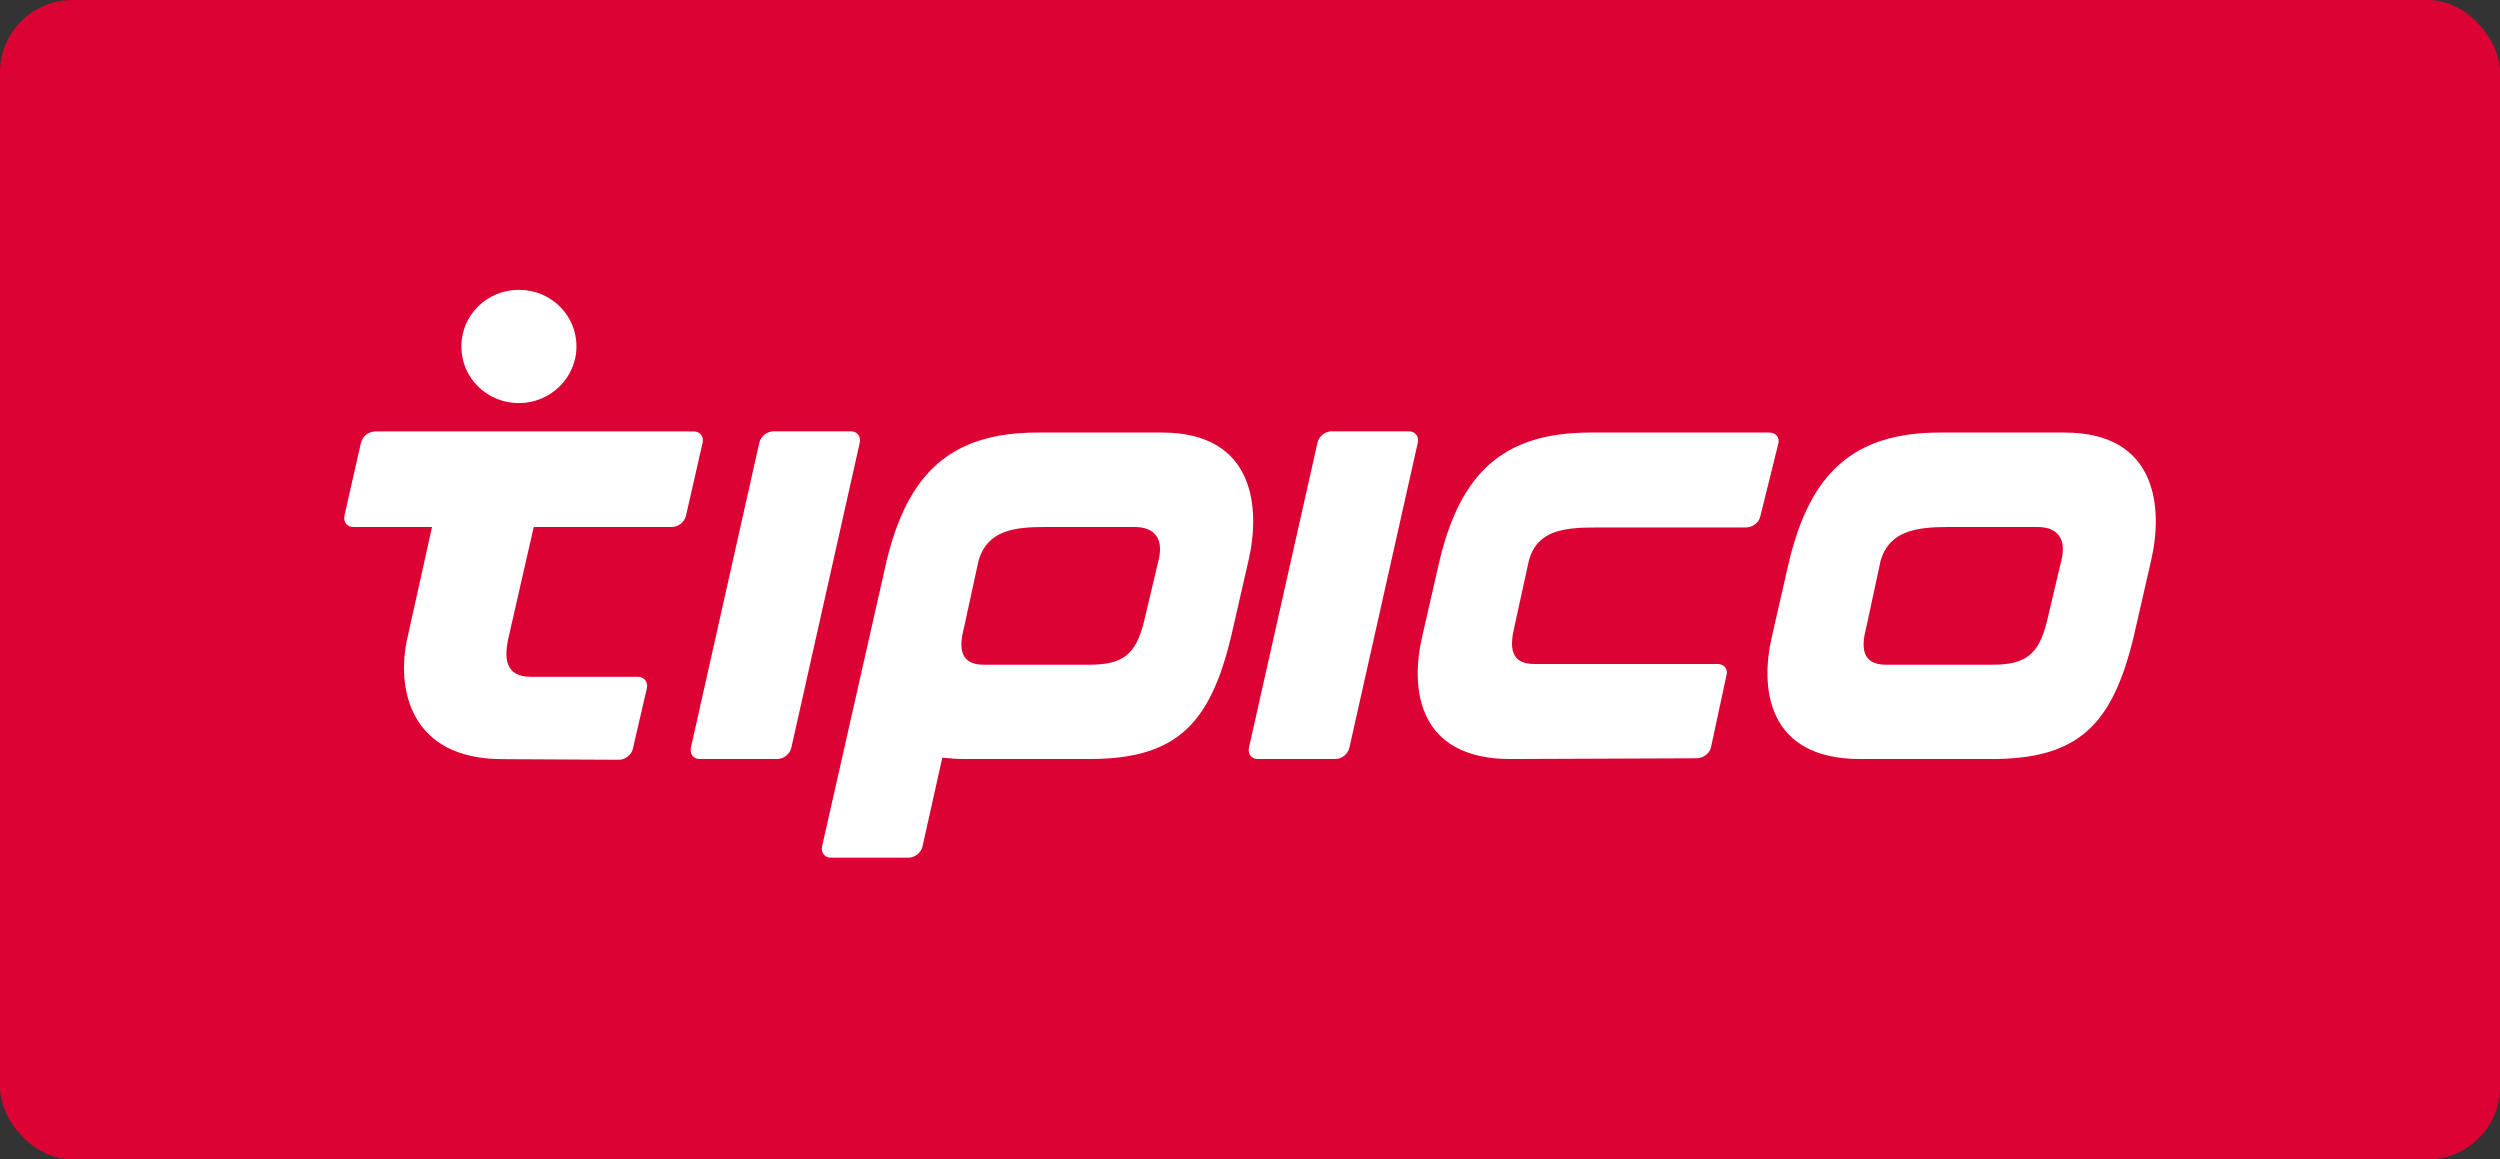
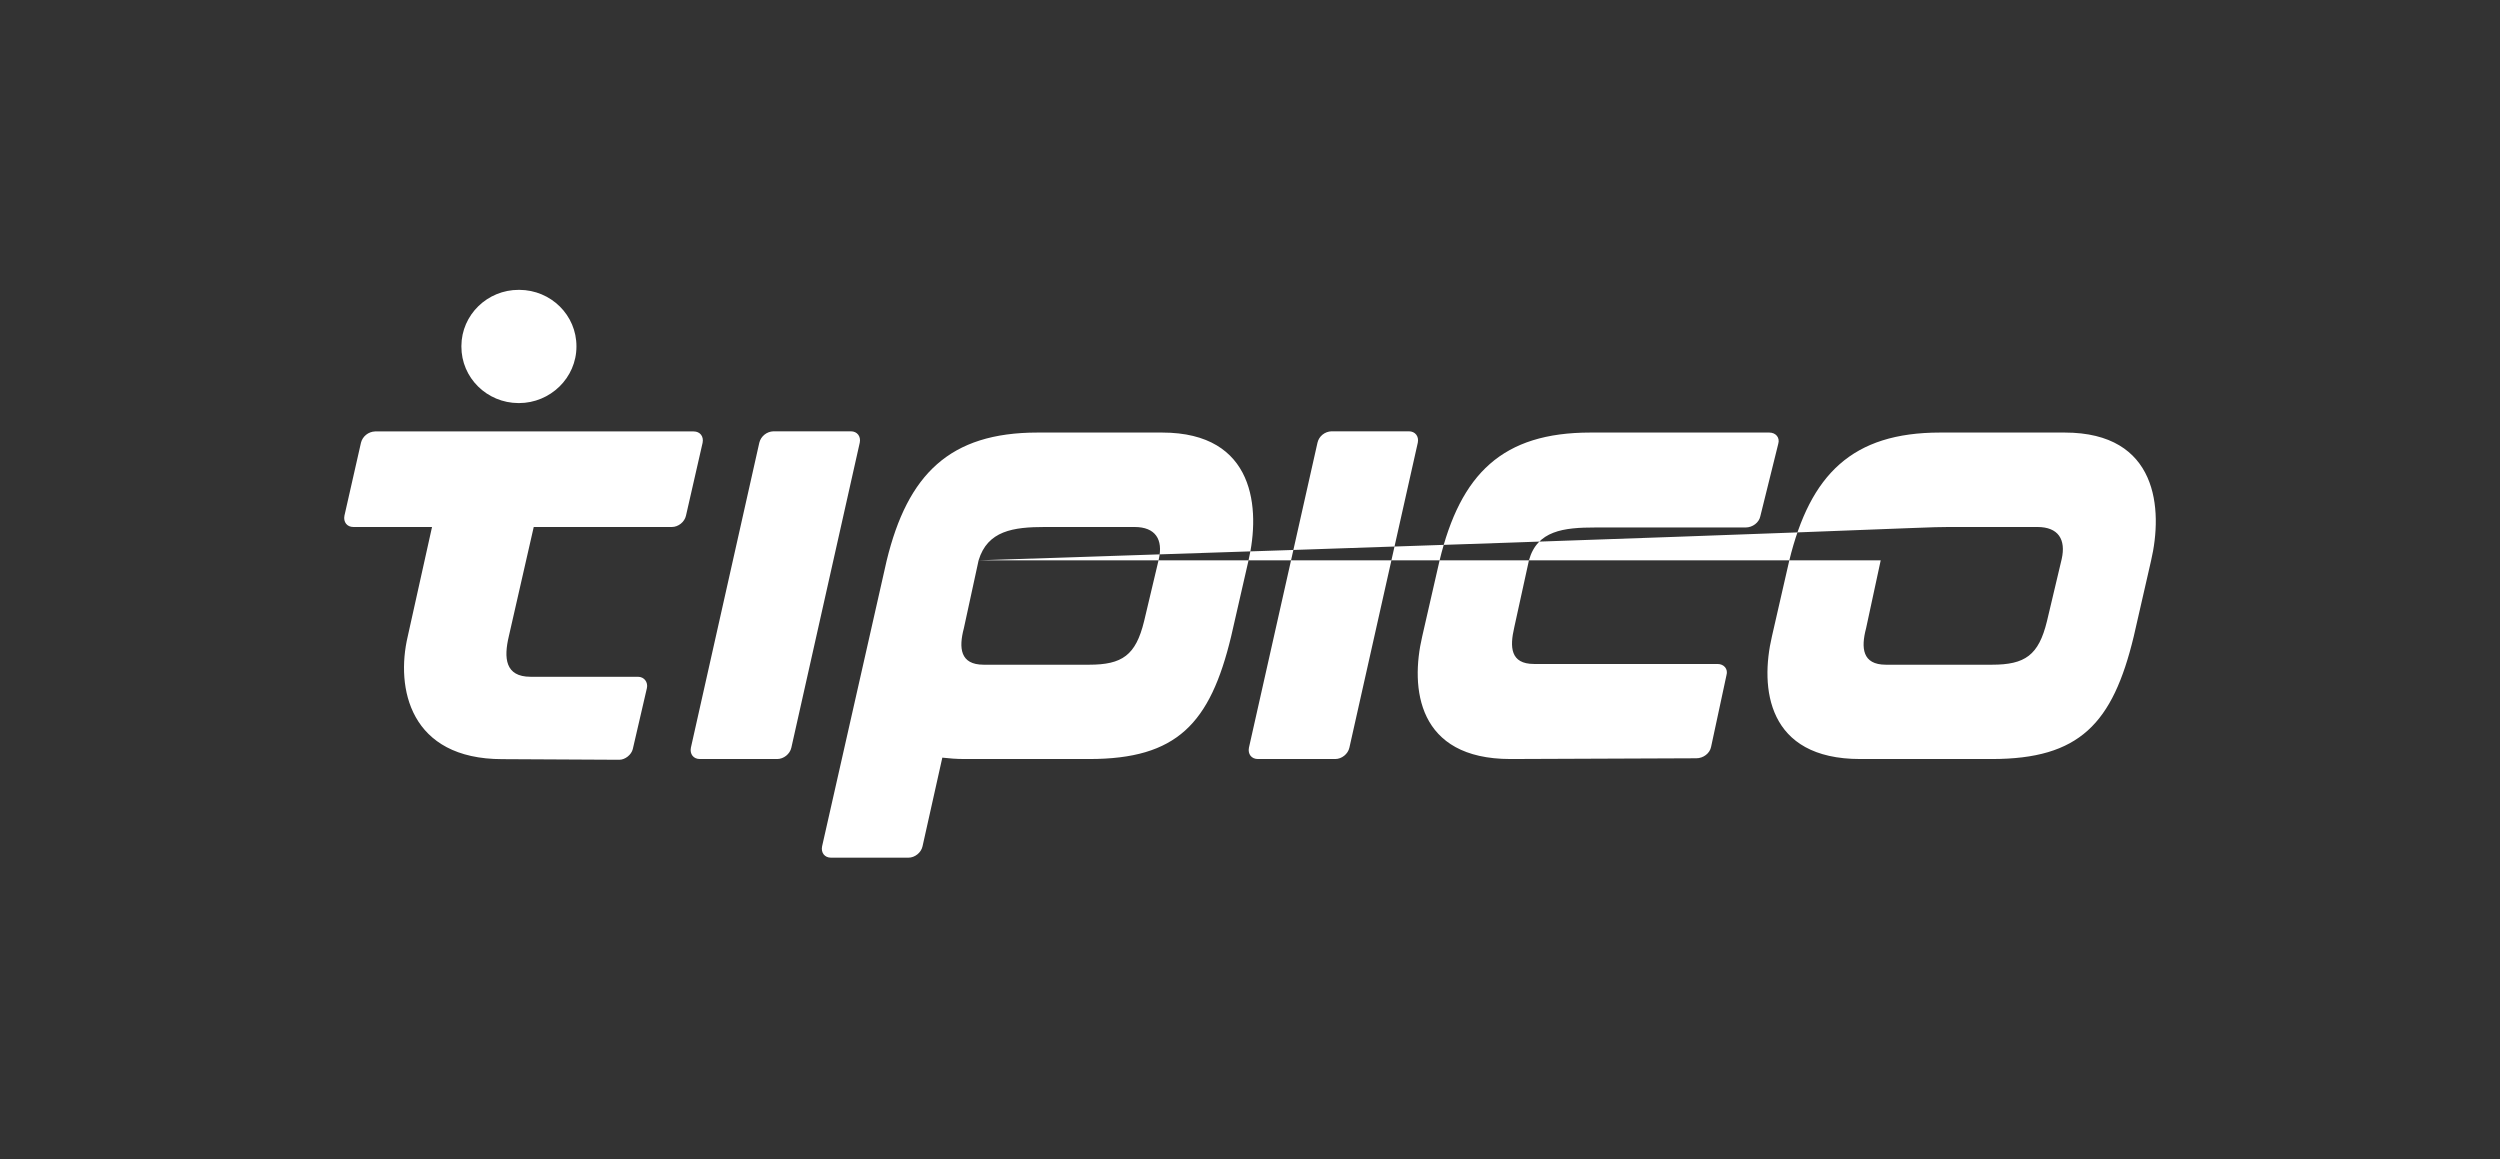
<svg xmlns="http://www.w3.org/2000/svg" width="138" height="64" viewBox="0 0 138 64" fill="none">
  <rect x="0" y="0" width="138" height="64" fill="#333333" stroke="none" />
-   <rect width="138" height="64" rx="4" fill="#DC0233" />
-   <path fill-rule="evenodd" clip-rule="evenodd" d="M83.376 41.898C78.221 41.898 77.839 37.976 78.507 35.126L79.46 30.958C80.621 26.13 82.952 23.877 87.787 23.877H97.665C98.02 23.877 98.263 24.152 98.159 24.502L97.171 28.492C97.102 28.843 96.747 29.117 96.357 29.117H88.072C86.305 29.117 84.858 29.289 84.399 30.923L83.585 34.639C83.335 35.717 83.369 36.651 84.677 36.651H94.806C95.161 36.651 95.404 36.926 95.3 37.276L94.451 41.232C94.382 41.582 94.027 41.857 93.637 41.857L83.376 41.898ZM53.247 41.898H60.127C64.962 41.898 66.799 39.954 67.96 35.126L68.913 30.958C69.581 28.108 69.303 23.877 64.148 23.877H57.268C52.433 23.877 50.103 26.171 48.941 30.958L45.379 46.719C45.309 47.069 45.518 47.344 45.873 47.344H50.144C50.499 47.344 50.847 47.069 50.923 46.719L52.016 41.822C52.398 41.864 52.781 41.898 53.247 41.898ZM54.019 30.93C54.513 29.296 55.925 29.09 57.685 29.09H62.625C63.786 29.09 64.211 29.783 63.967 30.862L63.153 34.295C62.694 36.17 61.95 36.692 60.12 36.692H54.297C52.99 36.692 52.92 35.758 53.205 34.68L54.019 30.93ZM103.815 30.93C104.309 29.296 105.791 29.09 107.558 29.09H112.462C113.624 29.09 114.048 29.783 113.805 30.862L112.991 34.295C112.532 36.17 111.787 36.692 109.958 36.692H104.1C102.792 36.692 102.723 35.758 103.008 34.68L103.815 30.93ZM109.951 41.898C114.786 41.898 116.622 39.954 117.784 35.126L118.737 30.958C119.405 28.108 119.126 23.877 113.972 23.877H107.091C102.257 23.877 99.926 26.171 98.764 30.958L97.811 35.126C97.144 37.97 97.533 41.898 102.681 41.898H109.951ZM38.137 41.273C38.068 41.623 38.276 41.898 38.631 41.898H42.903C43.257 41.898 43.605 41.623 43.682 41.273L47.459 24.433C47.529 24.09 47.32 23.808 46.965 23.808H42.694C42.325 23.822 42.005 24.076 41.915 24.433L38.137 41.273ZM68.941 41.273C68.872 41.623 69.08 41.898 69.435 41.898H73.707C74.061 41.898 74.409 41.623 74.486 41.273L78.263 24.433C78.333 24.09 78.124 23.808 77.769 23.808H73.498C73.129 23.822 72.809 24.076 72.726 24.433L68.941 41.273ZM19.013 28.465C18.944 28.815 19.152 29.09 19.507 29.09H23.848L22.506 35.133C21.838 37.976 22.61 41.905 27.73 41.905L34.186 41.939C34.506 41.939 34.854 41.664 34.93 41.349L35.709 37.983C35.779 37.667 35.57 37.358 35.215 37.358H29.288C27.876 37.358 27.806 36.315 28.085 35.133L29.462 29.09H37.087C37.441 29.09 37.789 28.815 37.866 28.465L38.784 24.44C38.854 24.09 38.645 23.815 38.29 23.815H20.704C20.335 23.829 20.015 24.083 19.925 24.44L19.013 28.465ZM31.82 19.125C31.828 17.401 30.415 16.007 28.669 16C28.662 16 28.648 16 28.641 16C26.902 15.993 25.476 17.38 25.469 19.097C25.469 19.104 25.469 19.111 25.469 19.125C25.462 20.849 26.874 22.243 28.62 22.25C28.627 22.25 28.634 22.25 28.648 22.25C30.373 22.25 31.82 20.862 31.82 19.125Z" fill="white" />
+   <path fill-rule="evenodd" clip-rule="evenodd" d="M83.376 41.898C78.221 41.898 77.839 37.976 78.507 35.126L79.46 30.958C80.621 26.13 82.952 23.877 87.787 23.877H97.665C98.02 23.877 98.263 24.152 98.159 24.502L97.171 28.492C97.102 28.843 96.747 29.117 96.357 29.117H88.072C86.305 29.117 84.858 29.289 84.399 30.923L83.585 34.639C83.335 35.717 83.369 36.651 84.677 36.651H94.806C95.161 36.651 95.404 36.926 95.3 37.276L94.451 41.232C94.382 41.582 94.027 41.857 93.637 41.857L83.376 41.898ZM53.247 41.898H60.127C64.962 41.898 66.799 39.954 67.96 35.126L68.913 30.958C69.581 28.108 69.303 23.877 64.148 23.877H57.268C52.433 23.877 50.103 26.171 48.941 30.958L45.379 46.719C45.309 47.069 45.518 47.344 45.873 47.344H50.144C50.499 47.344 50.847 47.069 50.923 46.719L52.016 41.822C52.398 41.864 52.781 41.898 53.247 41.898ZM54.019 30.93C54.513 29.296 55.925 29.09 57.685 29.09H62.625C63.786 29.09 64.211 29.783 63.967 30.862L63.153 34.295C62.694 36.17 61.95 36.692 60.12 36.692H54.297C52.99 36.692 52.92 35.758 53.205 34.68L54.019 30.93ZC104.309 29.296 105.791 29.09 107.558 29.09H112.462C113.624 29.09 114.048 29.783 113.805 30.862L112.991 34.295C112.532 36.17 111.787 36.692 109.958 36.692H104.1C102.792 36.692 102.723 35.758 103.008 34.68L103.815 30.93ZM109.951 41.898C114.786 41.898 116.622 39.954 117.784 35.126L118.737 30.958C119.405 28.108 119.126 23.877 113.972 23.877H107.091C102.257 23.877 99.926 26.171 98.764 30.958L97.811 35.126C97.144 37.97 97.533 41.898 102.681 41.898H109.951ZM38.137 41.273C38.068 41.623 38.276 41.898 38.631 41.898H42.903C43.257 41.898 43.605 41.623 43.682 41.273L47.459 24.433C47.529 24.09 47.32 23.808 46.965 23.808H42.694C42.325 23.822 42.005 24.076 41.915 24.433L38.137 41.273ZM68.941 41.273C68.872 41.623 69.08 41.898 69.435 41.898H73.707C74.061 41.898 74.409 41.623 74.486 41.273L78.263 24.433C78.333 24.09 78.124 23.808 77.769 23.808H73.498C73.129 23.822 72.809 24.076 72.726 24.433L68.941 41.273ZM19.013 28.465C18.944 28.815 19.152 29.09 19.507 29.09H23.848L22.506 35.133C21.838 37.976 22.61 41.905 27.73 41.905L34.186 41.939C34.506 41.939 34.854 41.664 34.93 41.349L35.709 37.983C35.779 37.667 35.57 37.358 35.215 37.358H29.288C27.876 37.358 27.806 36.315 28.085 35.133L29.462 29.09H37.087C37.441 29.09 37.789 28.815 37.866 28.465L38.784 24.44C38.854 24.09 38.645 23.815 38.29 23.815H20.704C20.335 23.829 20.015 24.083 19.925 24.44L19.013 28.465ZM31.82 19.125C31.828 17.401 30.415 16.007 28.669 16C28.662 16 28.648 16 28.641 16C26.902 15.993 25.476 17.38 25.469 19.097C25.469 19.104 25.469 19.111 25.469 19.125C25.462 20.849 26.874 22.243 28.62 22.25C28.627 22.25 28.634 22.25 28.648 22.25C30.373 22.25 31.82 20.862 31.82 19.125Z" fill="white" />
</svg>